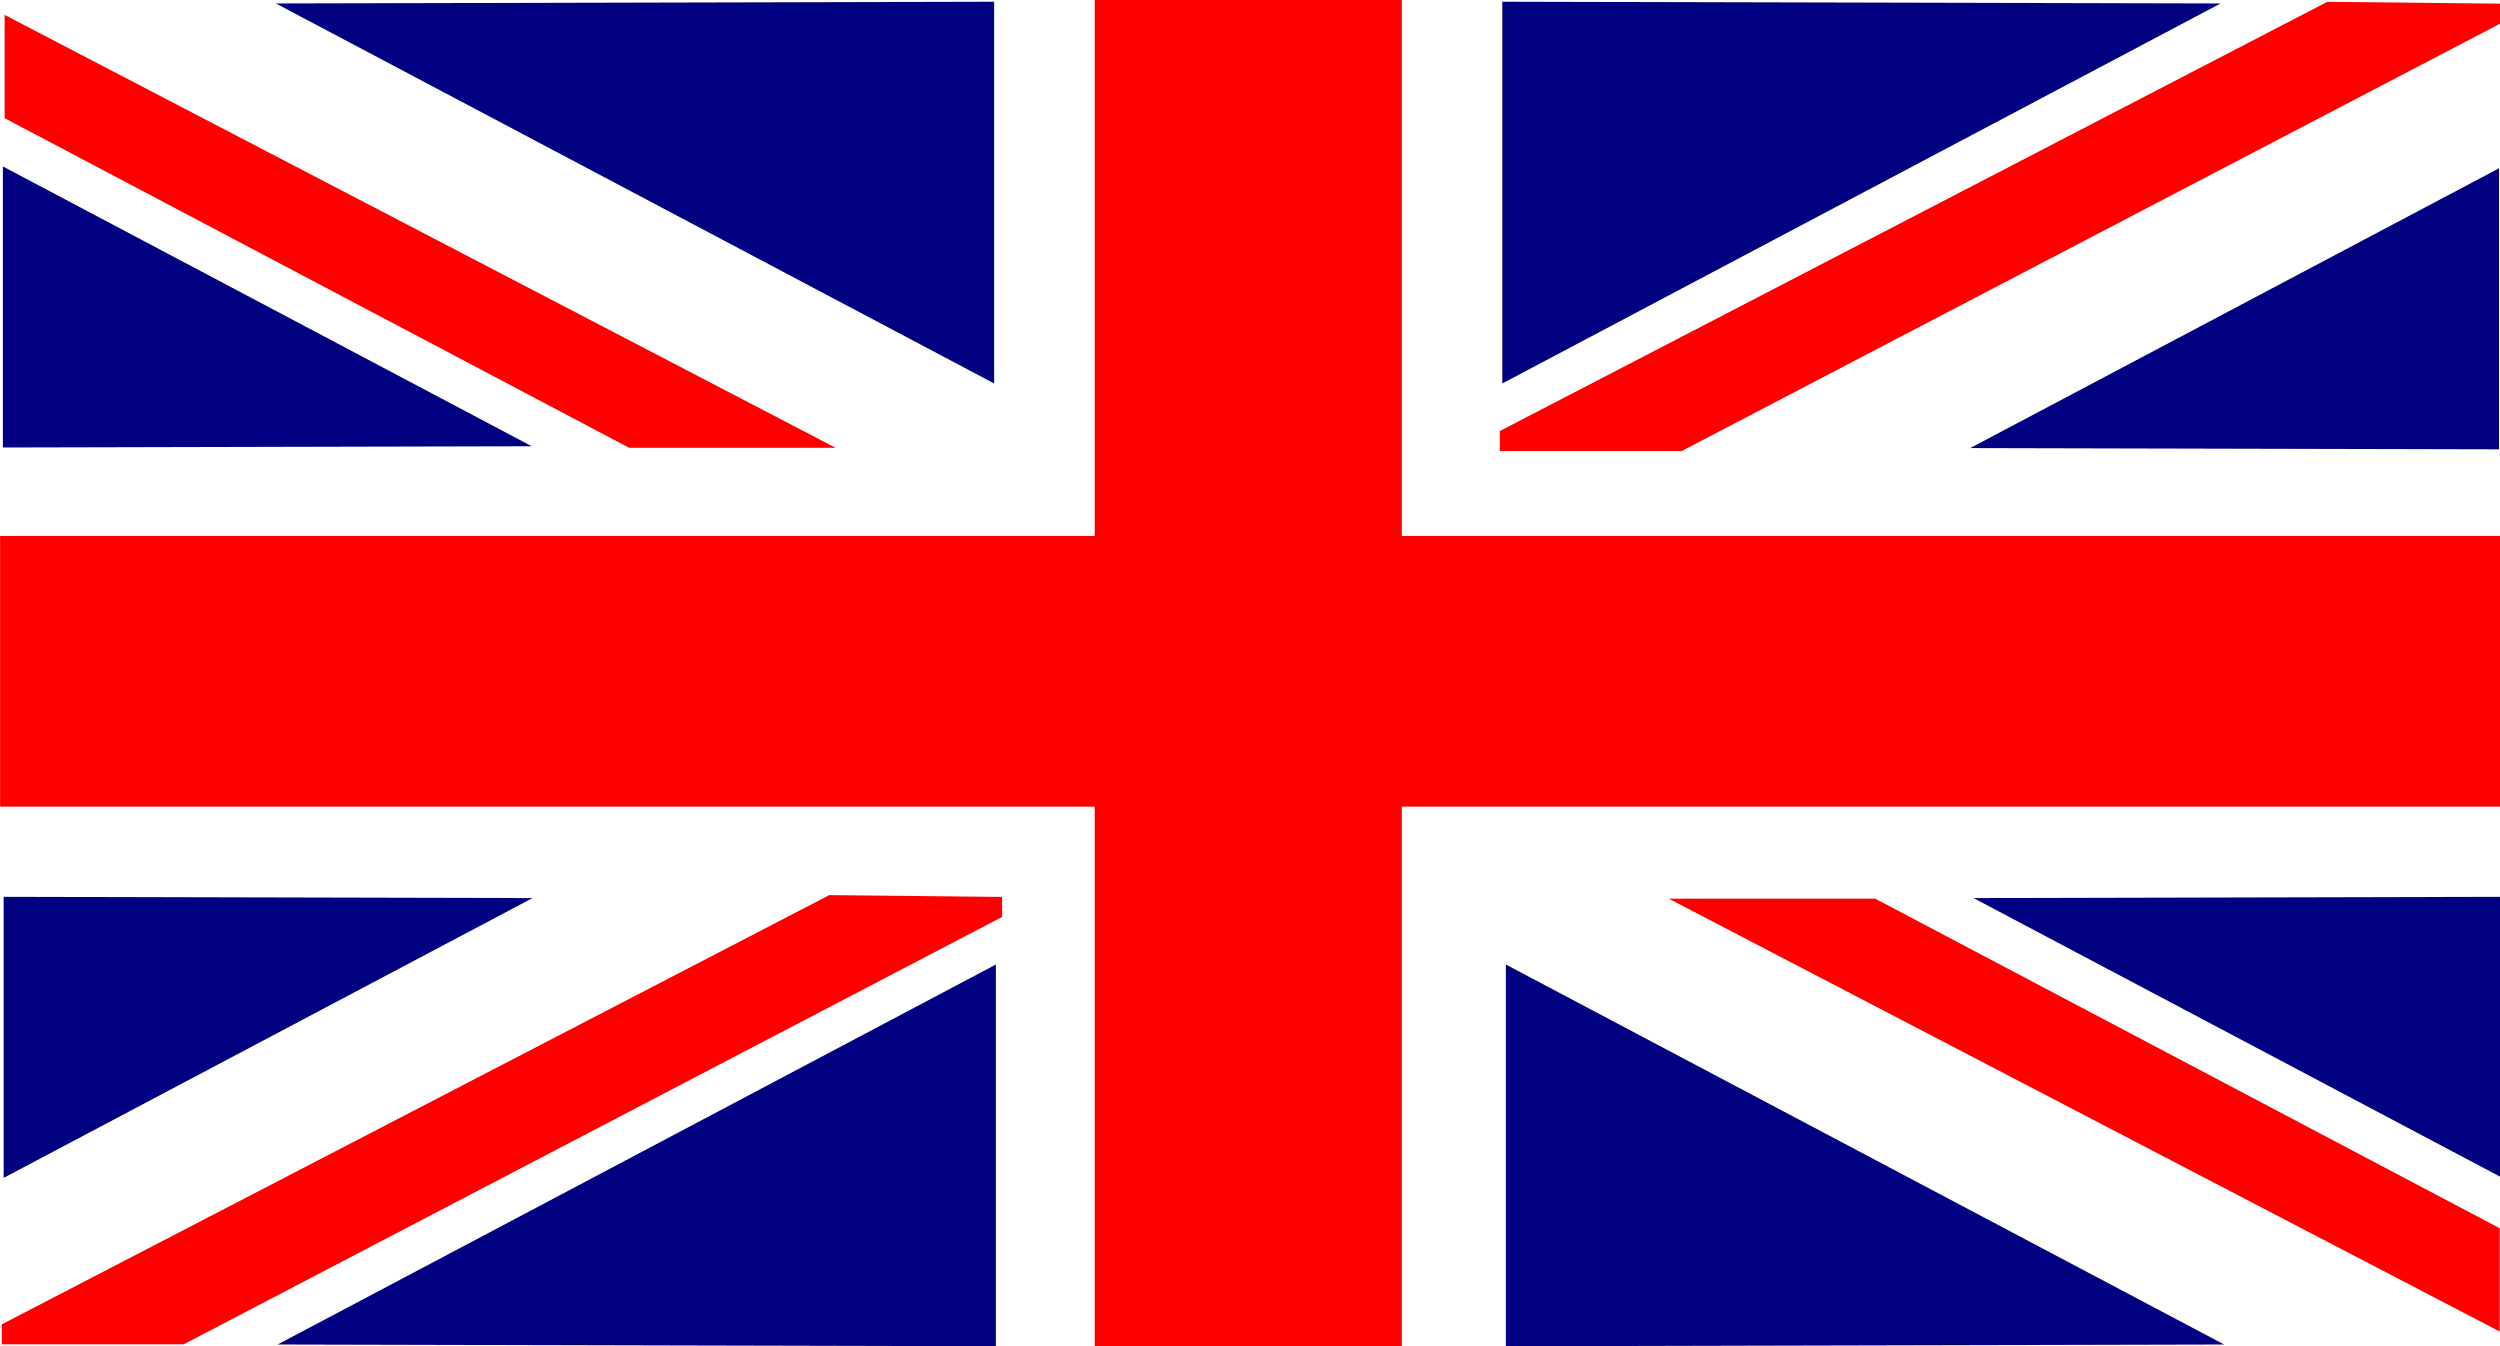
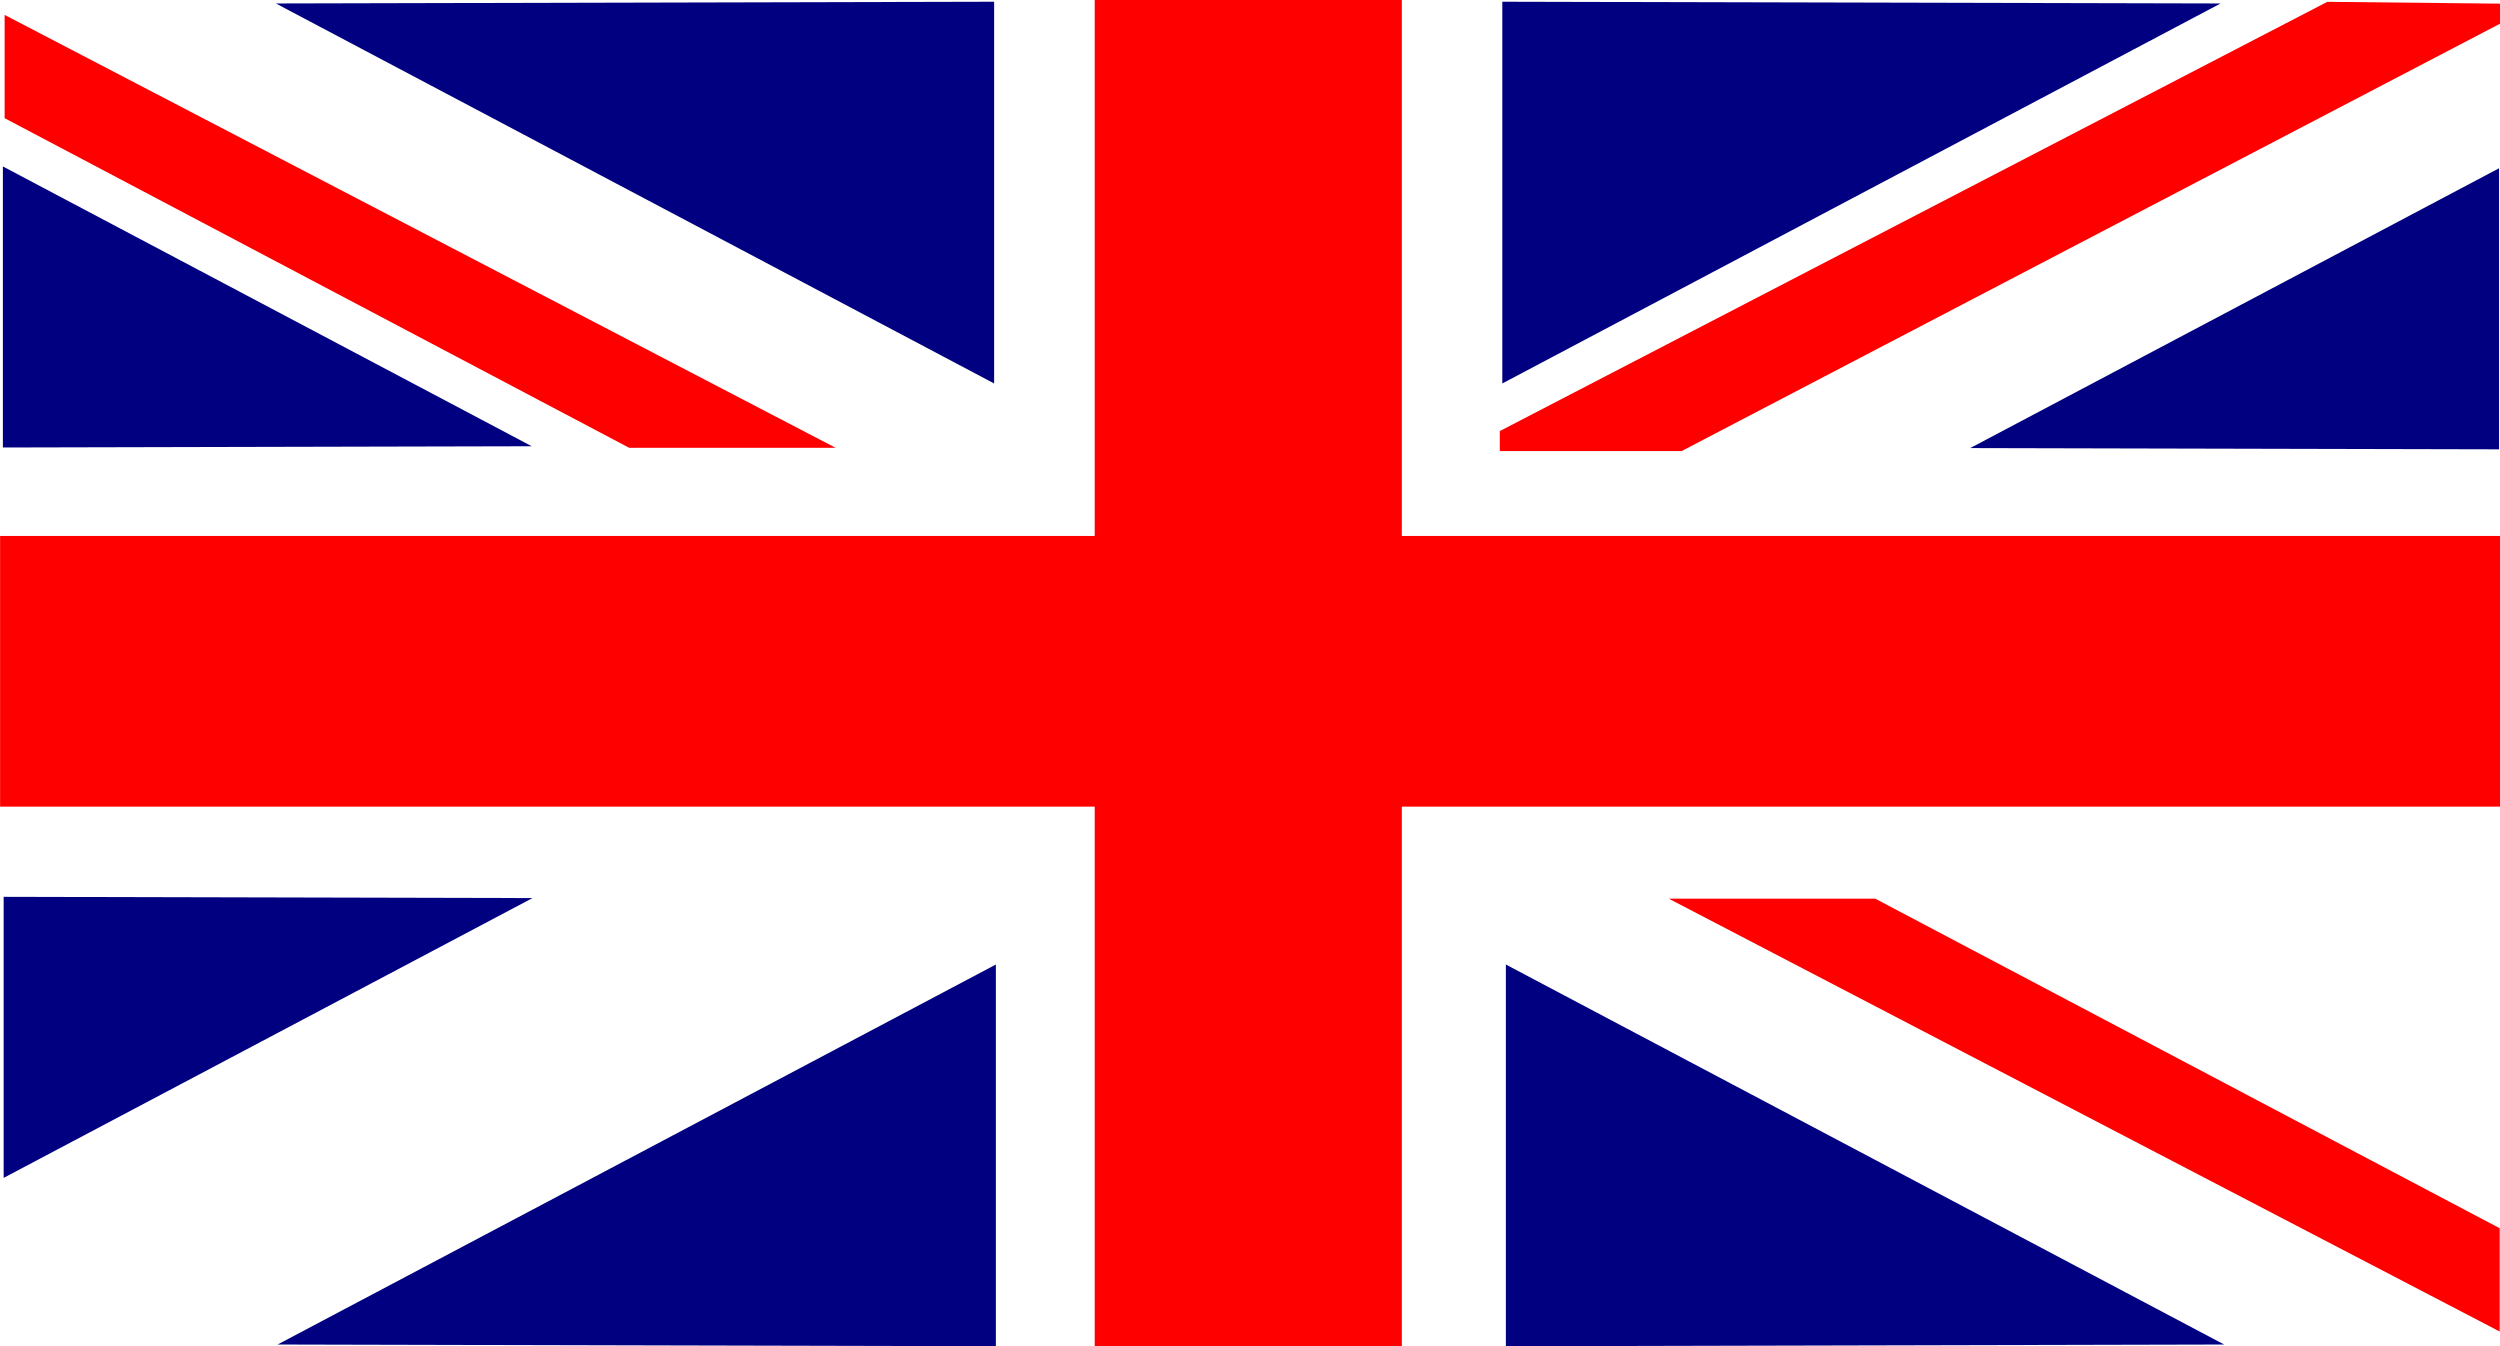
<svg xmlns="http://www.w3.org/2000/svg" width="26" height="14" fill="none" version="1.1" viewBox="0 0 26 14">
  <rect x="11.385" y="-.001" width="3.194" height="14.001" fill="#f00" fill-rule="evenodd" />
  <rect x=".001" y="5.574" width="26.017" height="2.815" fill="#f00" fill-rule="evenodd" stroke-width="1" />
  <g fill="#000080">
    <path d="m10.339 3.988v-3.97l-7.47 0.018z" />
    <path d="m15.661 10.031v3.97l7.47-0.018z" />
    <path d="m10.357 10.031v3.97l-7.47-0.018z" />
    <path d="m15.624 3.988v-3.97l7.47 0.018z" />
    <path d="m0.038 12.25v-2.923l5.5 0.013z" />
    <path d="m0.03 1.731v2.923l5.5-0.013z" />
    <path d="m25.99 1.75v2.923l-5.5-0.013z" />
-     <path d="m26.025 12.25v-2.923l-5.5 0.013z" />
  </g>
  <g fill="#f00">
    <path d="m17.355 9.346h2.147l6.495 3.428v1.074z" />
-     <path d="m1.91 13.981h-1.891v-0.208l8.606-4.464 1.797 0.019v0.208z" />
    <path d="m17.489 4.691h-1.891v-0.208l8.606-4.464 1.797 0.019v0.208z" />
    <path d="m8.69 4.657h-2.147l-6.495-3.428v-1.074z" />
  </g>
</svg>